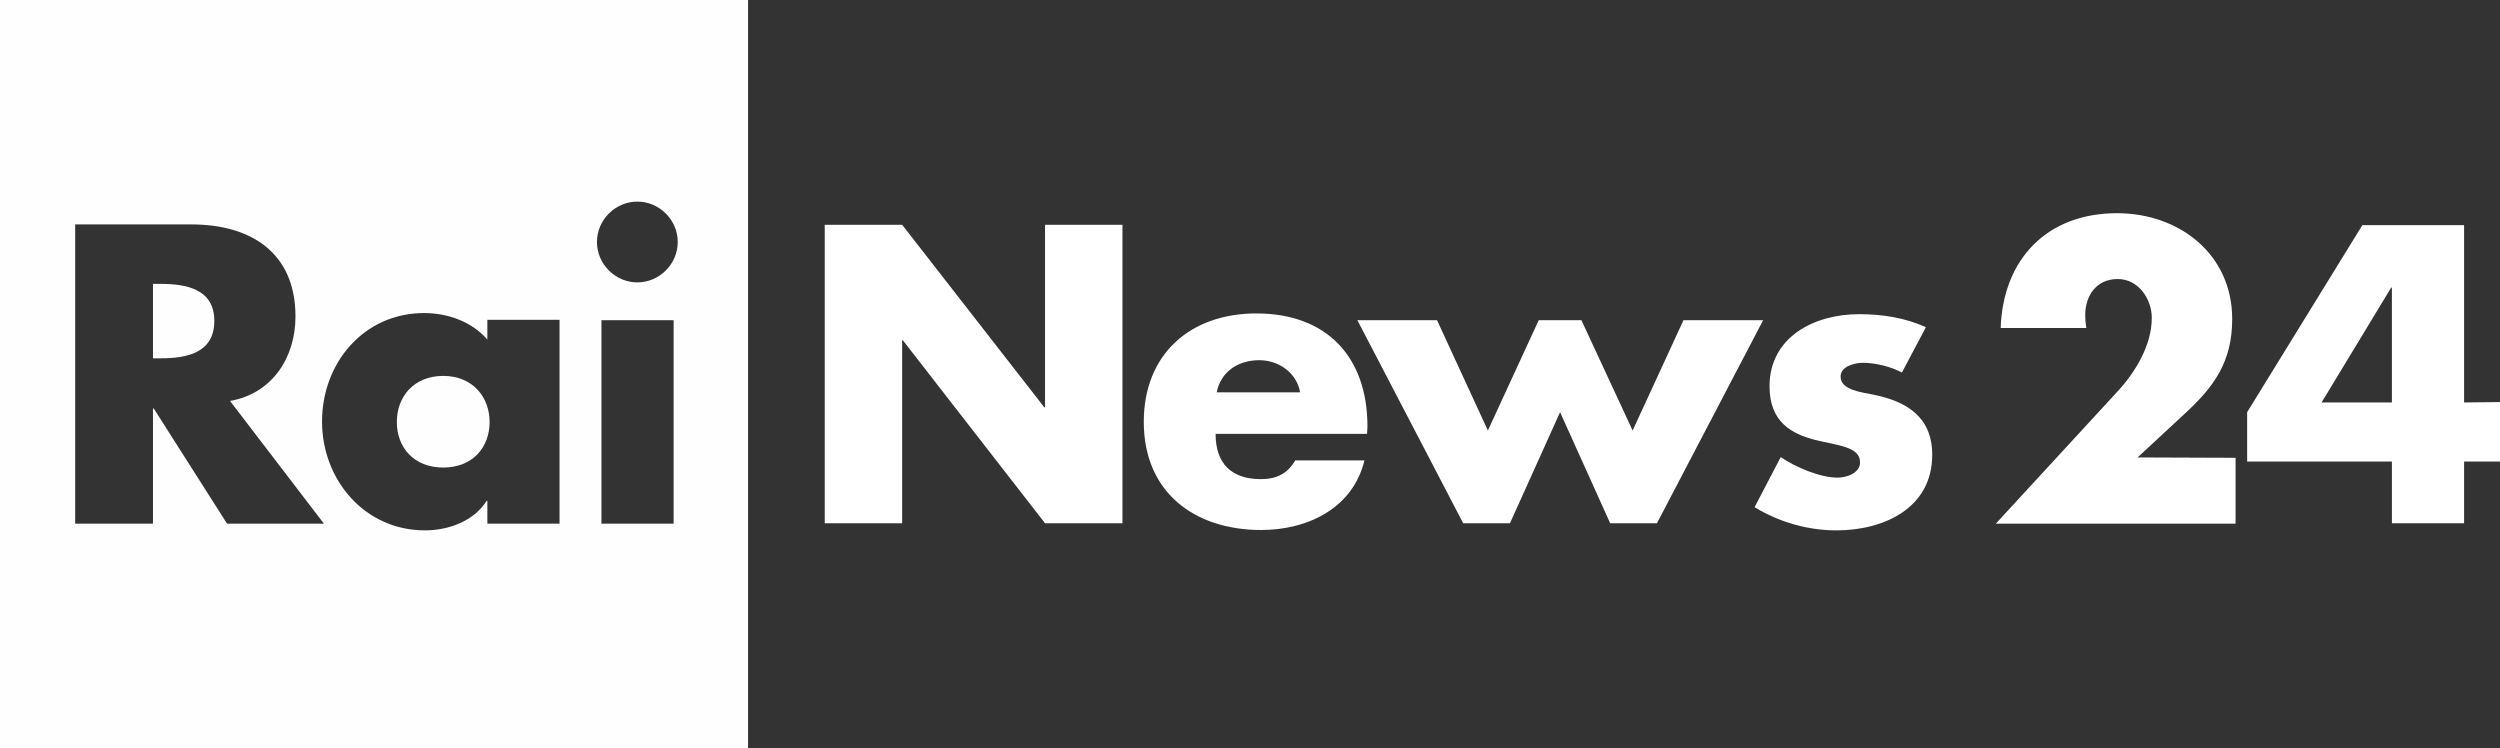
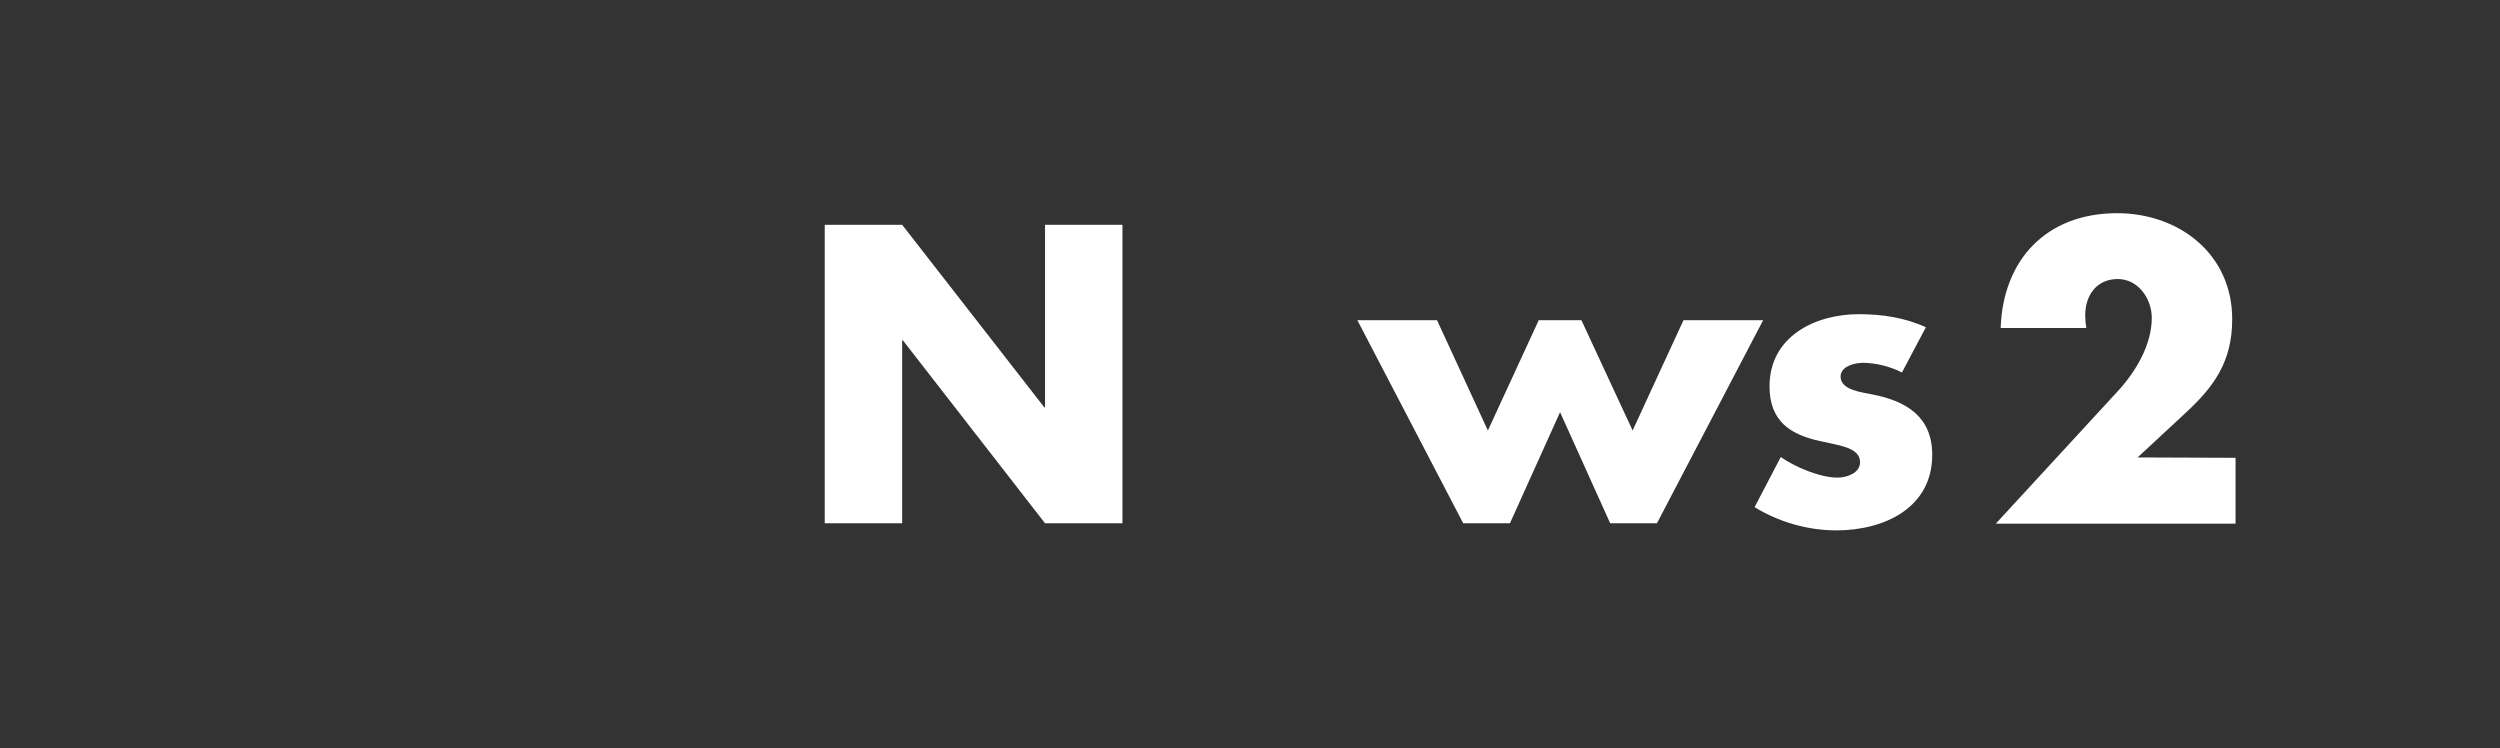
<svg xmlns="http://www.w3.org/2000/svg" xmlns:ns1="http://sodipodi.sourceforge.net/DTD/sodipodi-0.dtd" xmlns:ns2="http://www.inkscape.org/namespaces/inkscape" id="svg3025" ns1:docname="RAI_News24_2013.svg" ns2:version="0.48.4 r9939" x="0px" y="0px" viewBox="0 0 668.4 200" style="enable-background:new 0 0 668.4 200;" xml:space="preserve">
  <rect x="0" y="0" width="668.4" height="200" fill="#333333" stroke="none" />
  <style type="text/css">	.st0{fill:#FFFFFF;}	.st1{fill:#FEFEFE;}</style>
  <g>
    <g>
      <polygon class="st0" points="220.5,60.1 241.2,60.1 279.2,108.9 279.4,108.9 279.4,60.1 300.1,60.1 300.1,139.9 279.4,139.9    241.4,91 241.2,91 241.2,139.9 220.5,139.9   " />
-       <path class="st0" d="M365.5,116H325c0,7.8,4.1,12.1,12.1,12.1c4.1,0,7.1-1.4,9.2-5h18.5c-3.1,12.8-15.2,18.6-27.6,18.6   c-18,0-31.4-10.2-31.4-28.9c0-18.1,12.4-29,30.1-29c18.8,0,29.7,11.6,29.7,30.2L365.5,116L365.5,116z M347.6,104.9   c-0.9-5.2-5.7-8.6-10.9-8.6c-5.6,0-10.3,3-11.4,8.6H347.6z" />
      <polygon class="st0" points="397.8,115.1 411.4,85.6 422.8,85.6 436.5,115.1 450.1,85.6 471.4,85.6 443,139.9 430.5,139.9    417.1,110.2 403.7,139.9 391.2,139.9 362.9,85.6 384.2,85.6   " />
      <path class="st0" d="M508.5,99.6c-3-1.6-7.1-2.6-10.4-2.6c-2.2,0-6,0.9-6,3.7c0,3.7,6,4.2,8.7,4.8c9,1.8,15.8,6,15.8,16.1   c0,14.3-13,20.2-25.6,20.2c-7.7,0-15.3-2.2-21.9-6.2l7-13.4c3.9,2.7,10.5,5.5,15.2,5.5c2.4,0,6-1.2,6-4.1c0-4.2-6-4.5-12.1-6   c-6-1.6-12.1-4.6-12.1-14.3c0-13.3,12.1-19.3,23.9-19.3c6.1,0,12.3,0.9,17.9,3.5L508.5,99.6z" />
      <path class="st0" d="M597.7,122.4v17.6h-64.1l32.6-35.4c4.7-5.1,9.1-12.3,9.1-19.6c0-5.1-3.6-10.4-9.1-10.4   c-5.6,0-8.7,4.3-8.7,9.7c0,1.1,0.1,2.2,0.3,3.4h-22.9c0.6-18.3,12.3-30.7,31.1-30.7c16.7,0,30.8,11,30.8,28.3   c0,11.4-4.8,18.1-12.9,25.5l-12.4,11.5L597.7,122.4L597.7,122.4z" />
-       <path class="st0" d="M668.4,107.5v15.9h-9.6v16.5h-19.3v-16.5h-38.7v-13.2l30.8-50h27.2v47.4L668.4,107.5L668.4,107.5z    M639.5,76.9h-0.2l-18.6,30.7h18.8V76.9z" />
    </g>
    <g>
-       <path class="st1" d="M42.9,75.9h-2v19.9h2c6.8,0,14.4-1.3,14.4-10C57.3,77.2,49.7,75.9,42.9,75.9z" />
-       <path class="st1" d="M118.5,100.5c-7.9,0-12.4,5.6-12.4,12.3c0,6.9,4.6,12.2,12.4,12.2c7.8,0,12.4-5.3,12.4-12.2   C130.9,106.2,126.4,100.5,118.5,100.5z" />
-       <path class="st1" d="M0,0v200h200V0H0z M60.7,140l-19.6-30.8h-0.2V140H20.1V60h31.1C67,60,79,67.5,79,84.6   c0,11-6.2,20.6-17.5,22.6L86.6,140H60.7z M130.3,140v-6.1h-0.2c-3.4,5.4-10.1,7.9-16.5,7.9c-16.1,0-27.5-13.5-27.5-29.1   c0-15.6,11.1-29,27.3-29c6.3,0,12.8,2.3,16.9,7.1v-5.3h19.3V140H130.3z M180.1,140h-19.3V85.6h19.3V140z M170.4,75.5   c-5.9,0-10.8-4.9-10.8-10.8c0-5.9,4.9-10.8,10.8-10.8s10.8,4.9,10.8,10.8C181.2,70.6,176.3,75.5,170.4,75.5z" />
-     </g>
+       </g>
  </g>
</svg>